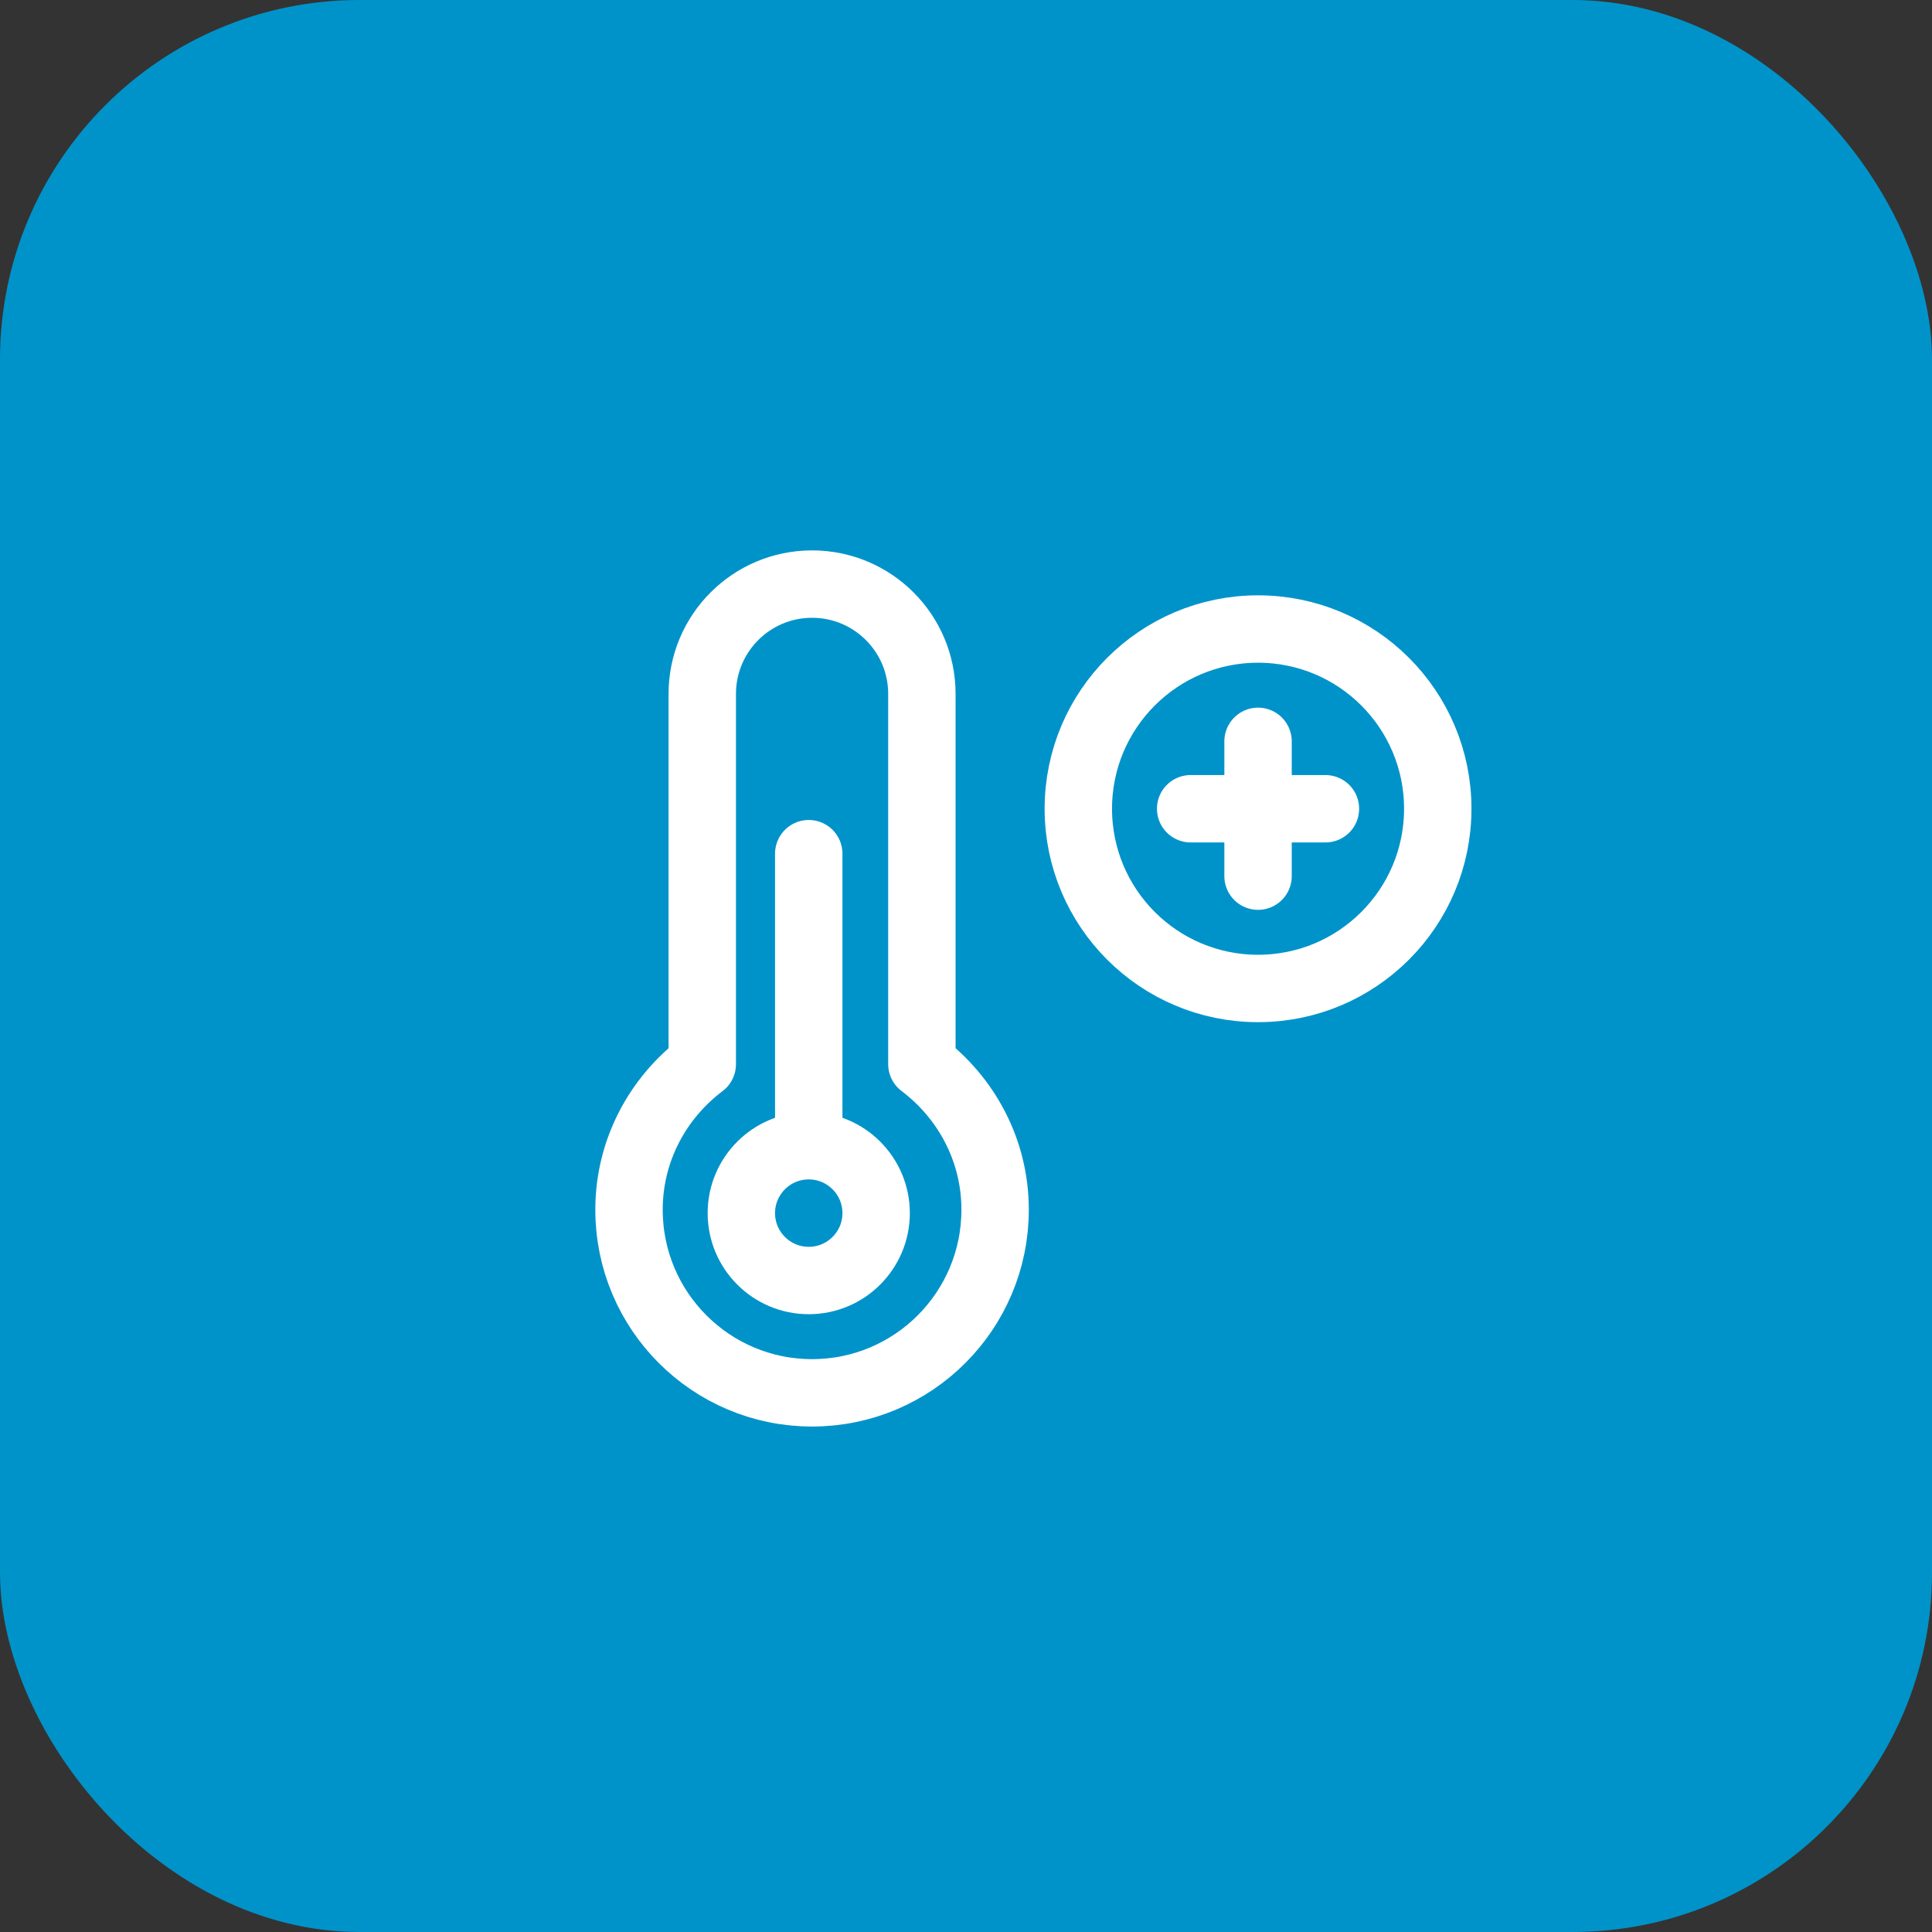
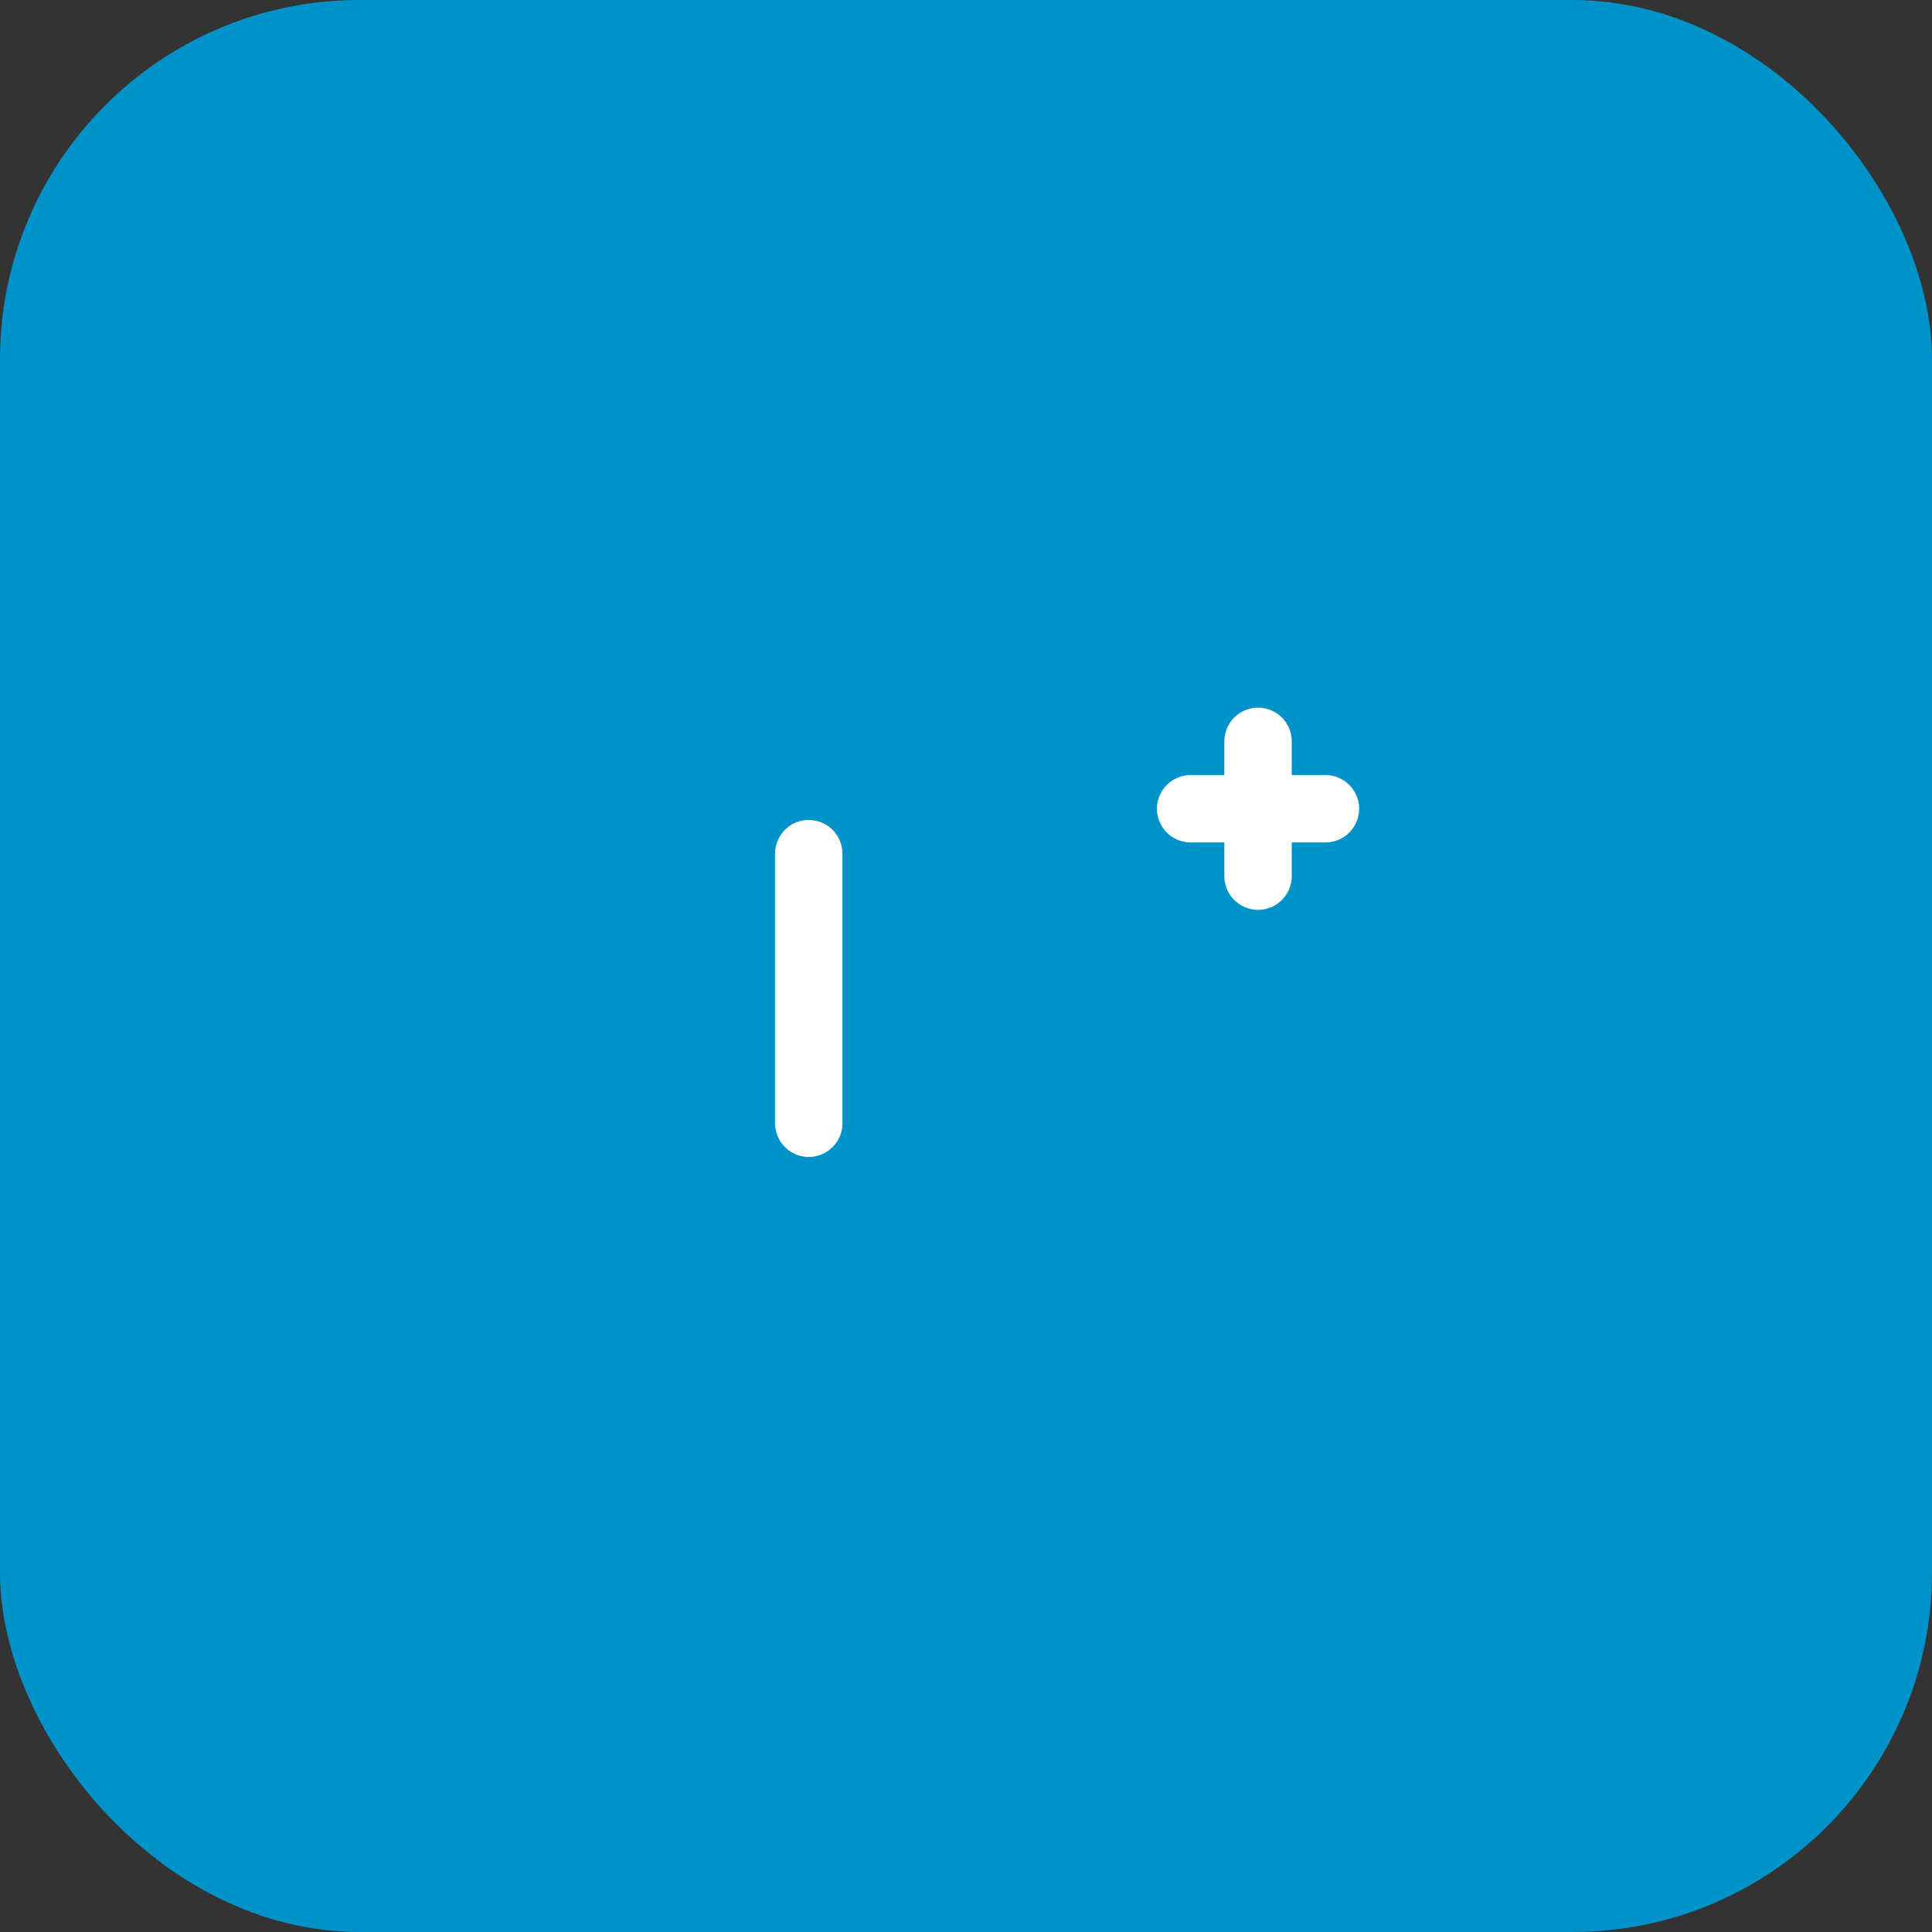
<svg xmlns="http://www.w3.org/2000/svg" width="43" height="43" viewBox="0 0 43 43" fill="none">
  <rect x="0" y="0" width="43" height="43" fill="#333333" stroke="none" />
  <rect width="43" height="43" rx="8" fill="#0093C9" />
  <path d="M26.5 18H29.5" stroke="white" stroke-width="1.5" stroke-linecap="round" stroke-linejoin="round" />
  <path d="M28 19.5V16.5" stroke="white" stroke-width="1.5" stroke-linecap="round" stroke-linejoin="round" />
-   <path d="M28 14C25.791 14 24 15.791 24 18C24 20.209 25.791 22 28 22C30.21 22 32 20.209 32 18C32 15.791 30.21 14 28 14Z" stroke="white" stroke-width="1.5" stroke-linecap="round" stroke-linejoin="round" />
-   <path d="M15.63 23.682V15.444C15.63 14.094 16.724 13 18.074 13C19.424 13 20.518 14.094 20.518 15.444V23.682V23.684C21.502 24.428 22.148 25.596 22.148 26.924C22.148 29.176 20.324 31 18.074 31C15.824 31 14 29.176 14 26.926C14 25.598 14.646 24.428 15.63 23.686" stroke="white" stroke-width="1.5" stroke-linecap="round" stroke-linejoin="round" />
-   <path fill-rule="evenodd" clip-rule="evenodd" d="M18 28.5C18.828 28.5 19.5 27.828 19.5 27C19.5 26.172 18.828 25.5 18 25.5C17.172 25.5 16.5 26.172 16.5 27C16.5 27.828 17.172 28.5 18 28.5Z" stroke="white" stroke-width="1.5" stroke-linecap="round" stroke-linejoin="round" />
  <path d="M18 25V19" stroke="white" stroke-width="1.5" stroke-linecap="round" stroke-linejoin="round" />
</svg>